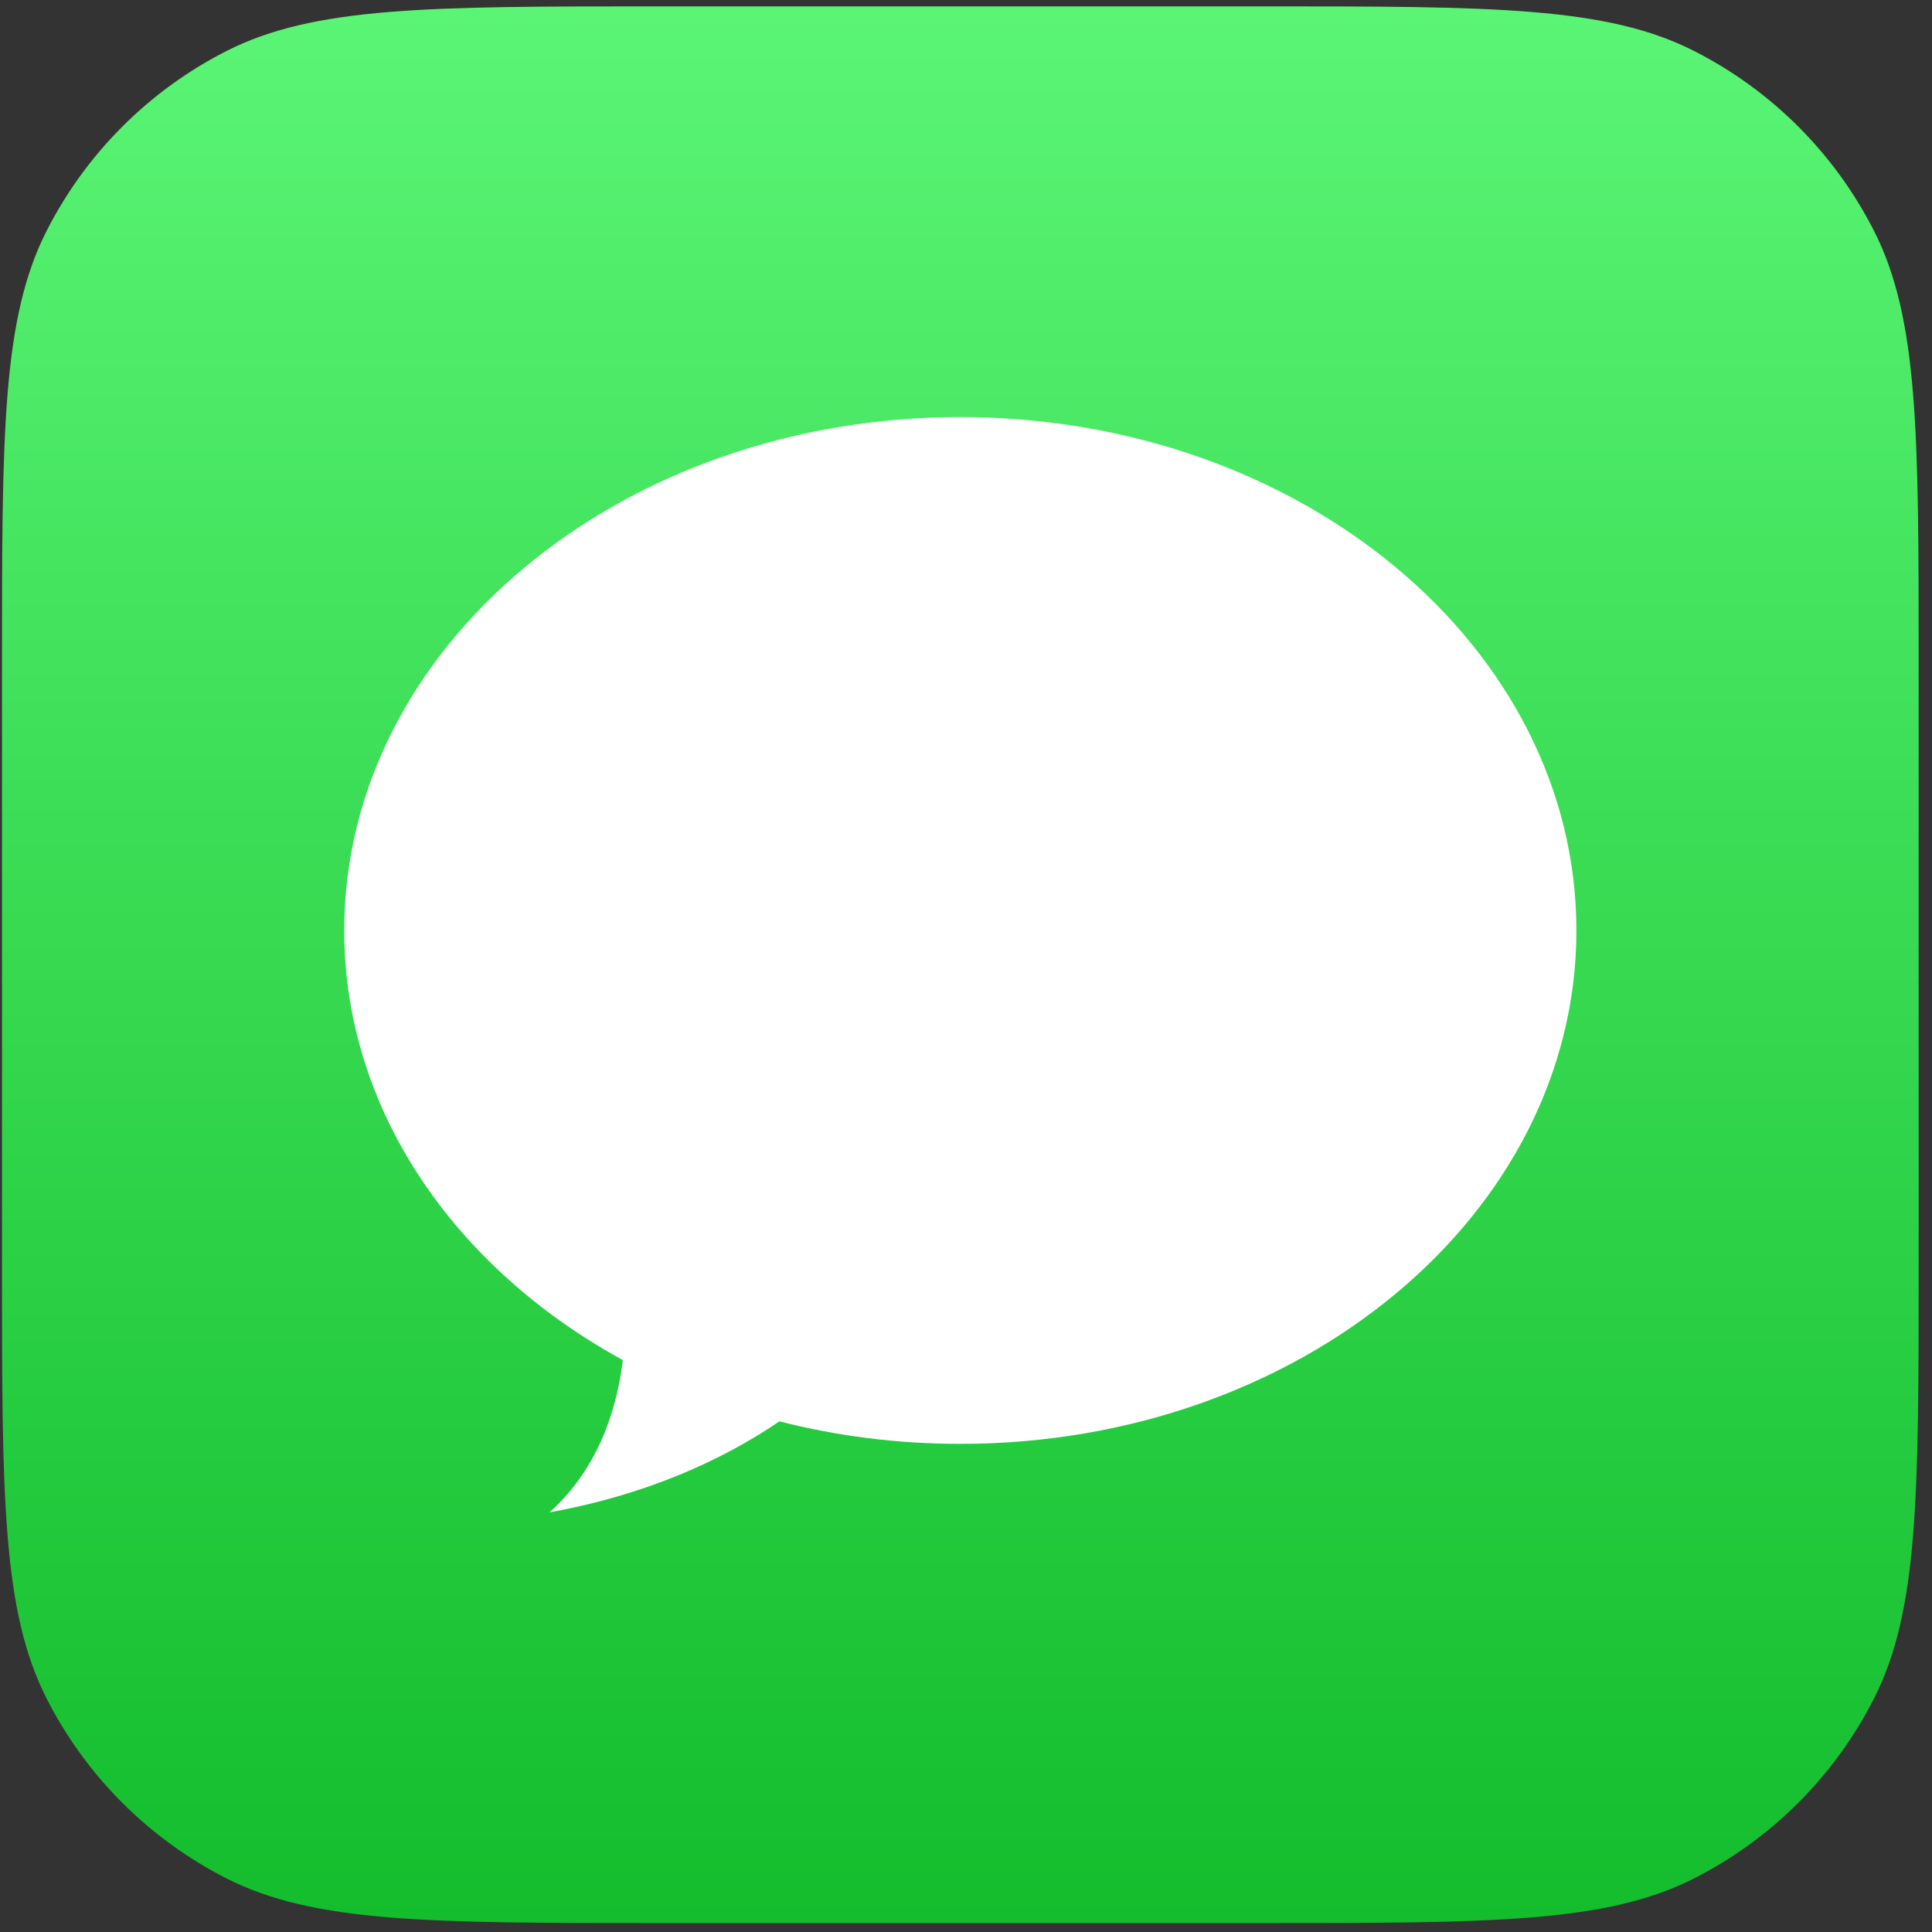
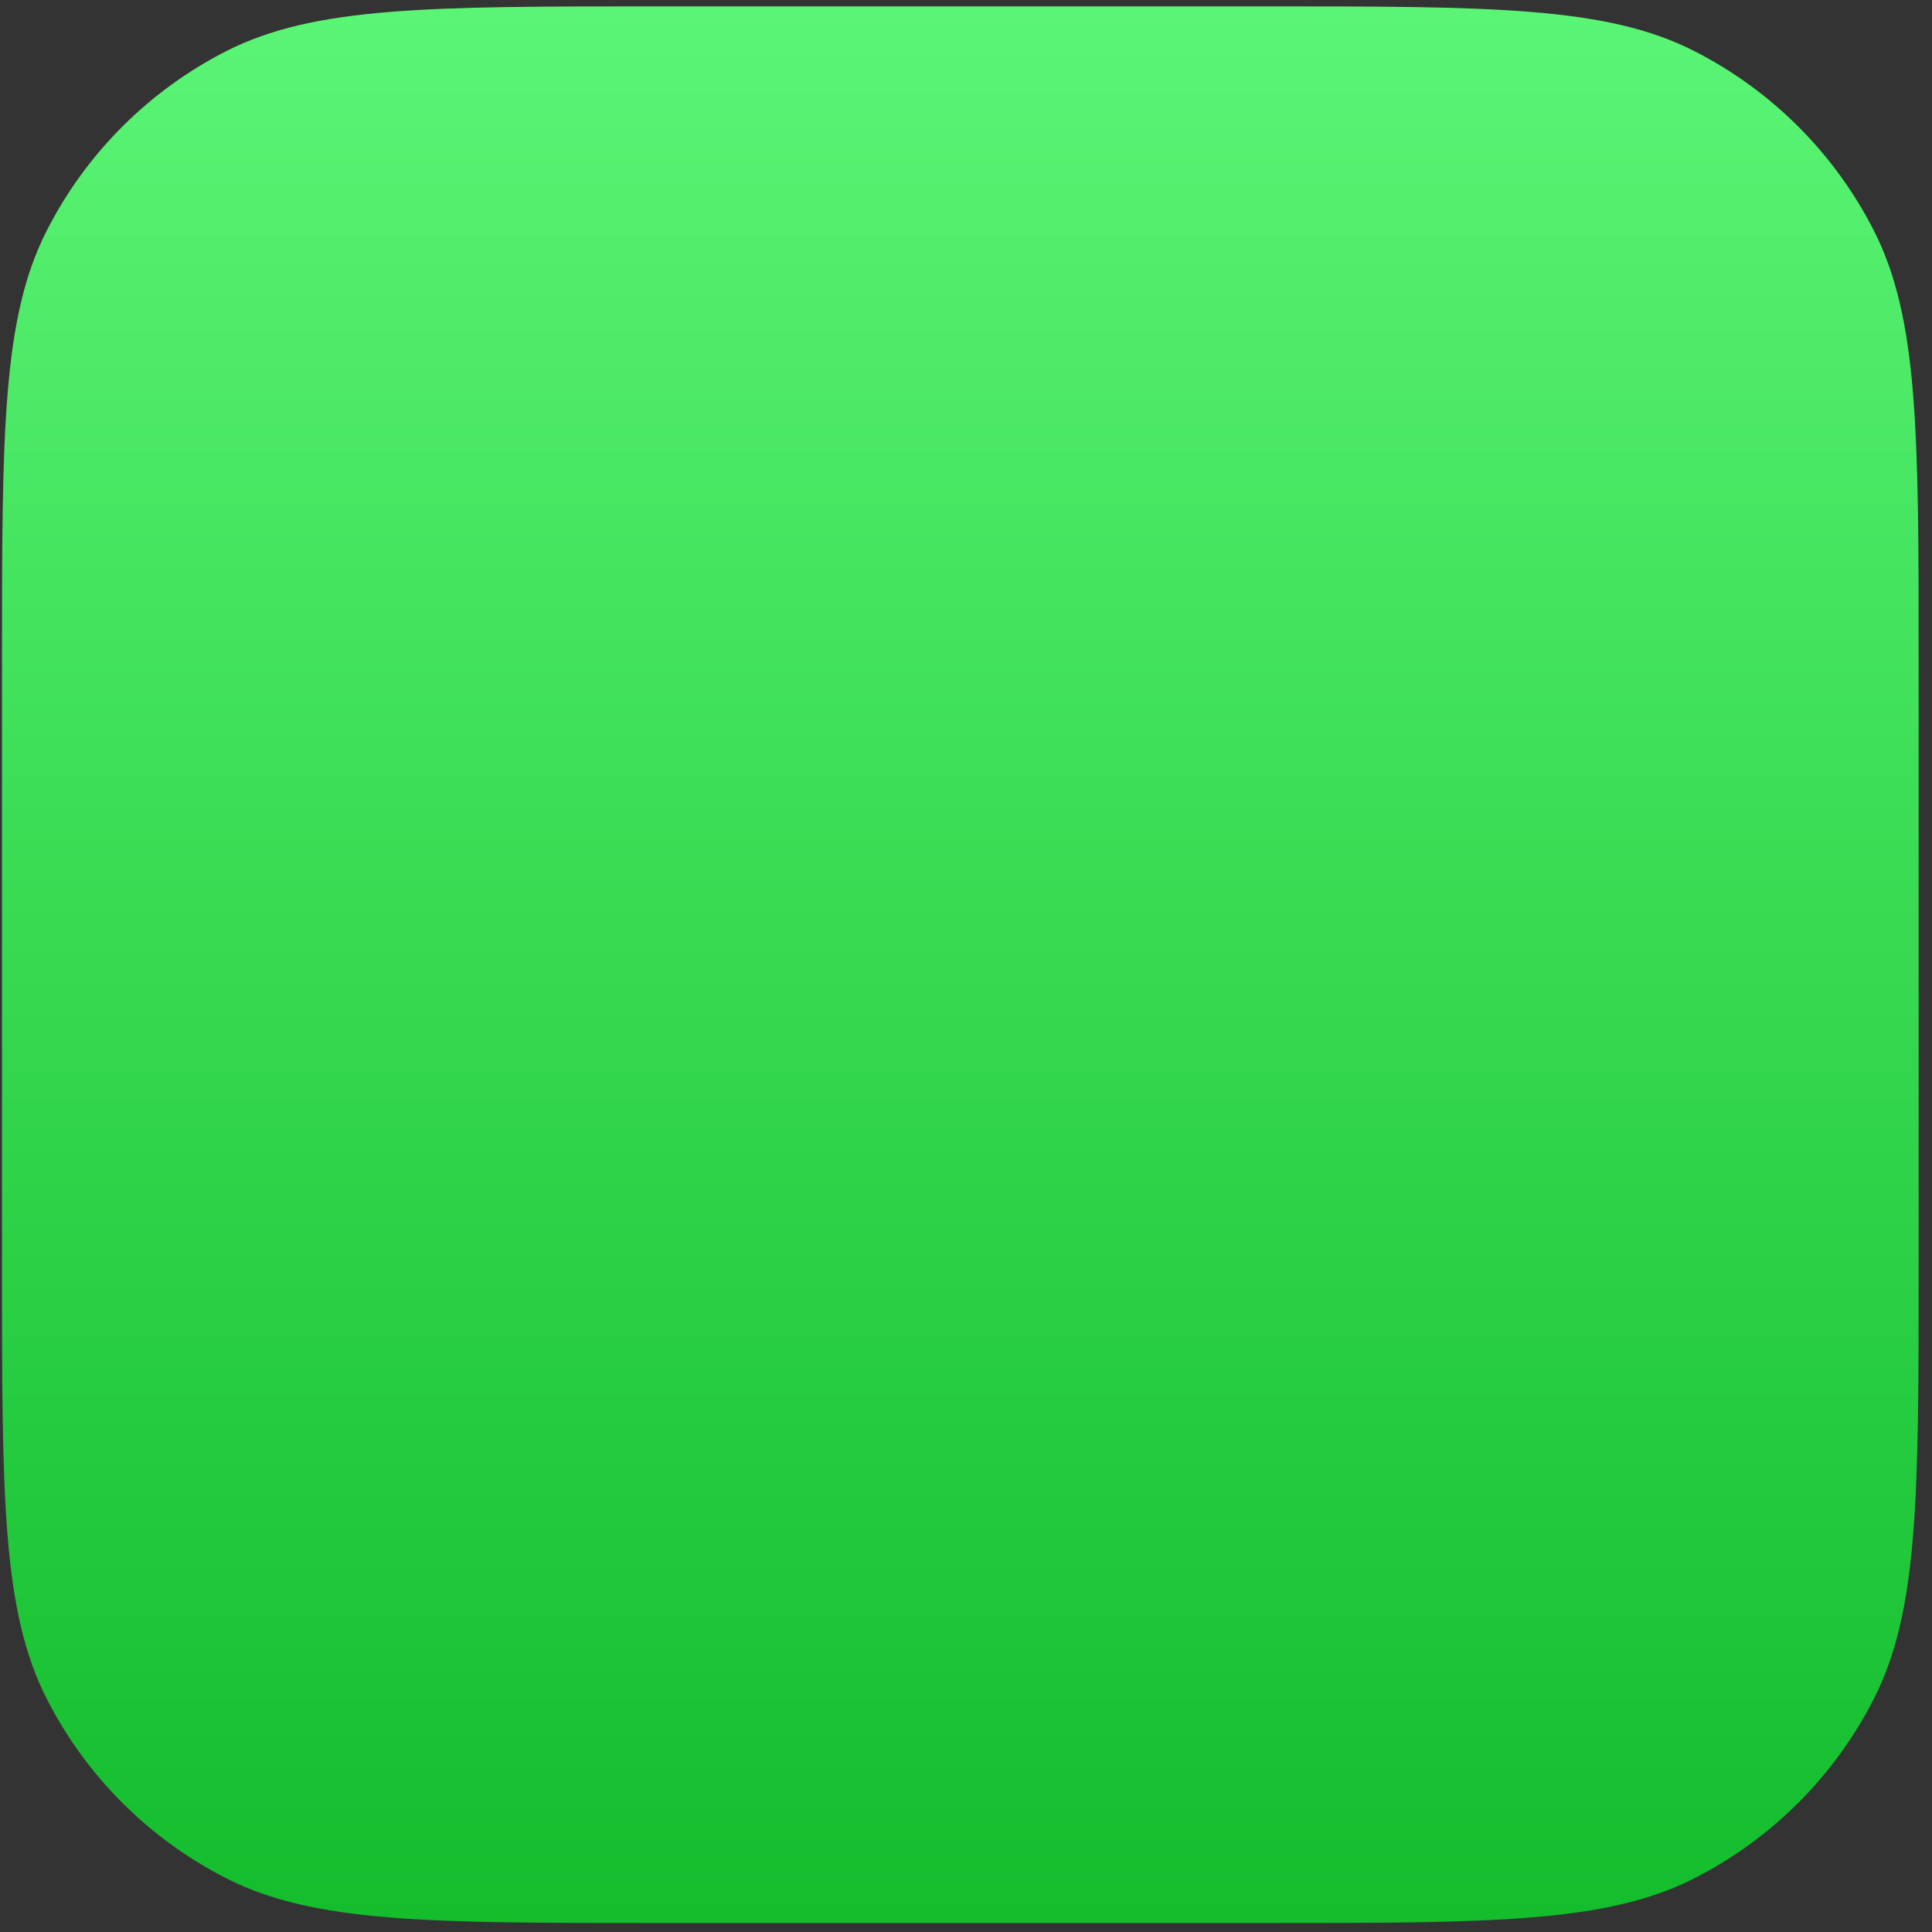
<svg xmlns="http://www.w3.org/2000/svg" fill="none" viewBox="1.971 1.907 28.224 28.224" style="max-height: 500px" width="28.224" height="28.224">
  <rect x="1.971" y="1.907" width="28.224" height="28.224" fill="#333333" stroke="none" />
  <g stroke-width="0" id="SVGRepo_bgCarrier" />
  <g stroke-linejoin="round" stroke-linecap="round" id="SVGRepo_tracerCarrier" />
  <g id="SVGRepo_iconCarrier">
    <path fill="url(#paint0_linear_87_7269)" d="M2 11.6C2 8.24 2 6.56 2.654 5.276C3.229 4.147 4.147 3.229 5.276 2.654C6.56 2 8.24 2 11.6 2H20.4C23.76 2 25.441 2 26.724 2.654C27.853 3.229 28.771 4.147 29.346 5.276C30 6.56 30 8.24 30 11.6V20.4C30 23.76 30 25.441 29.346 26.724C28.771 27.853 27.853 28.771 26.724 29.346C25.441 30 23.76 30 20.4 30H11.6C8.24 30 6.56 30 5.276 29.346C4.147 28.771 3.229 27.853 2.654 26.724C2 25.441 2 23.76 2 20.4V11.6Z" />
-     <path fill="white" d="M16 23C20.971 23 25 19.642 25 15.5C25 11.358 20.971 8 16 8C11.029 8 7 11.358 7 15.5C7 18.125 8.619 20.436 11.07 21.776C10.988 22.443 10.742 23.333 10 24C11.402 23.748 12.521 23.241 13.357 22.671C14.193 22.885 15.08 23 16 23Z" />
    <defs>
      <linearGradient gradientUnits="userSpaceOnUse" y2="30" x2="16" y1="2" x1="16" id="paint0_linear_87_7269">
        <stop stop-color="#5AF575" />
        <stop stop-color="#13BD2C" offset="1" />
      </linearGradient>
    </defs>
  </g>
</svg>